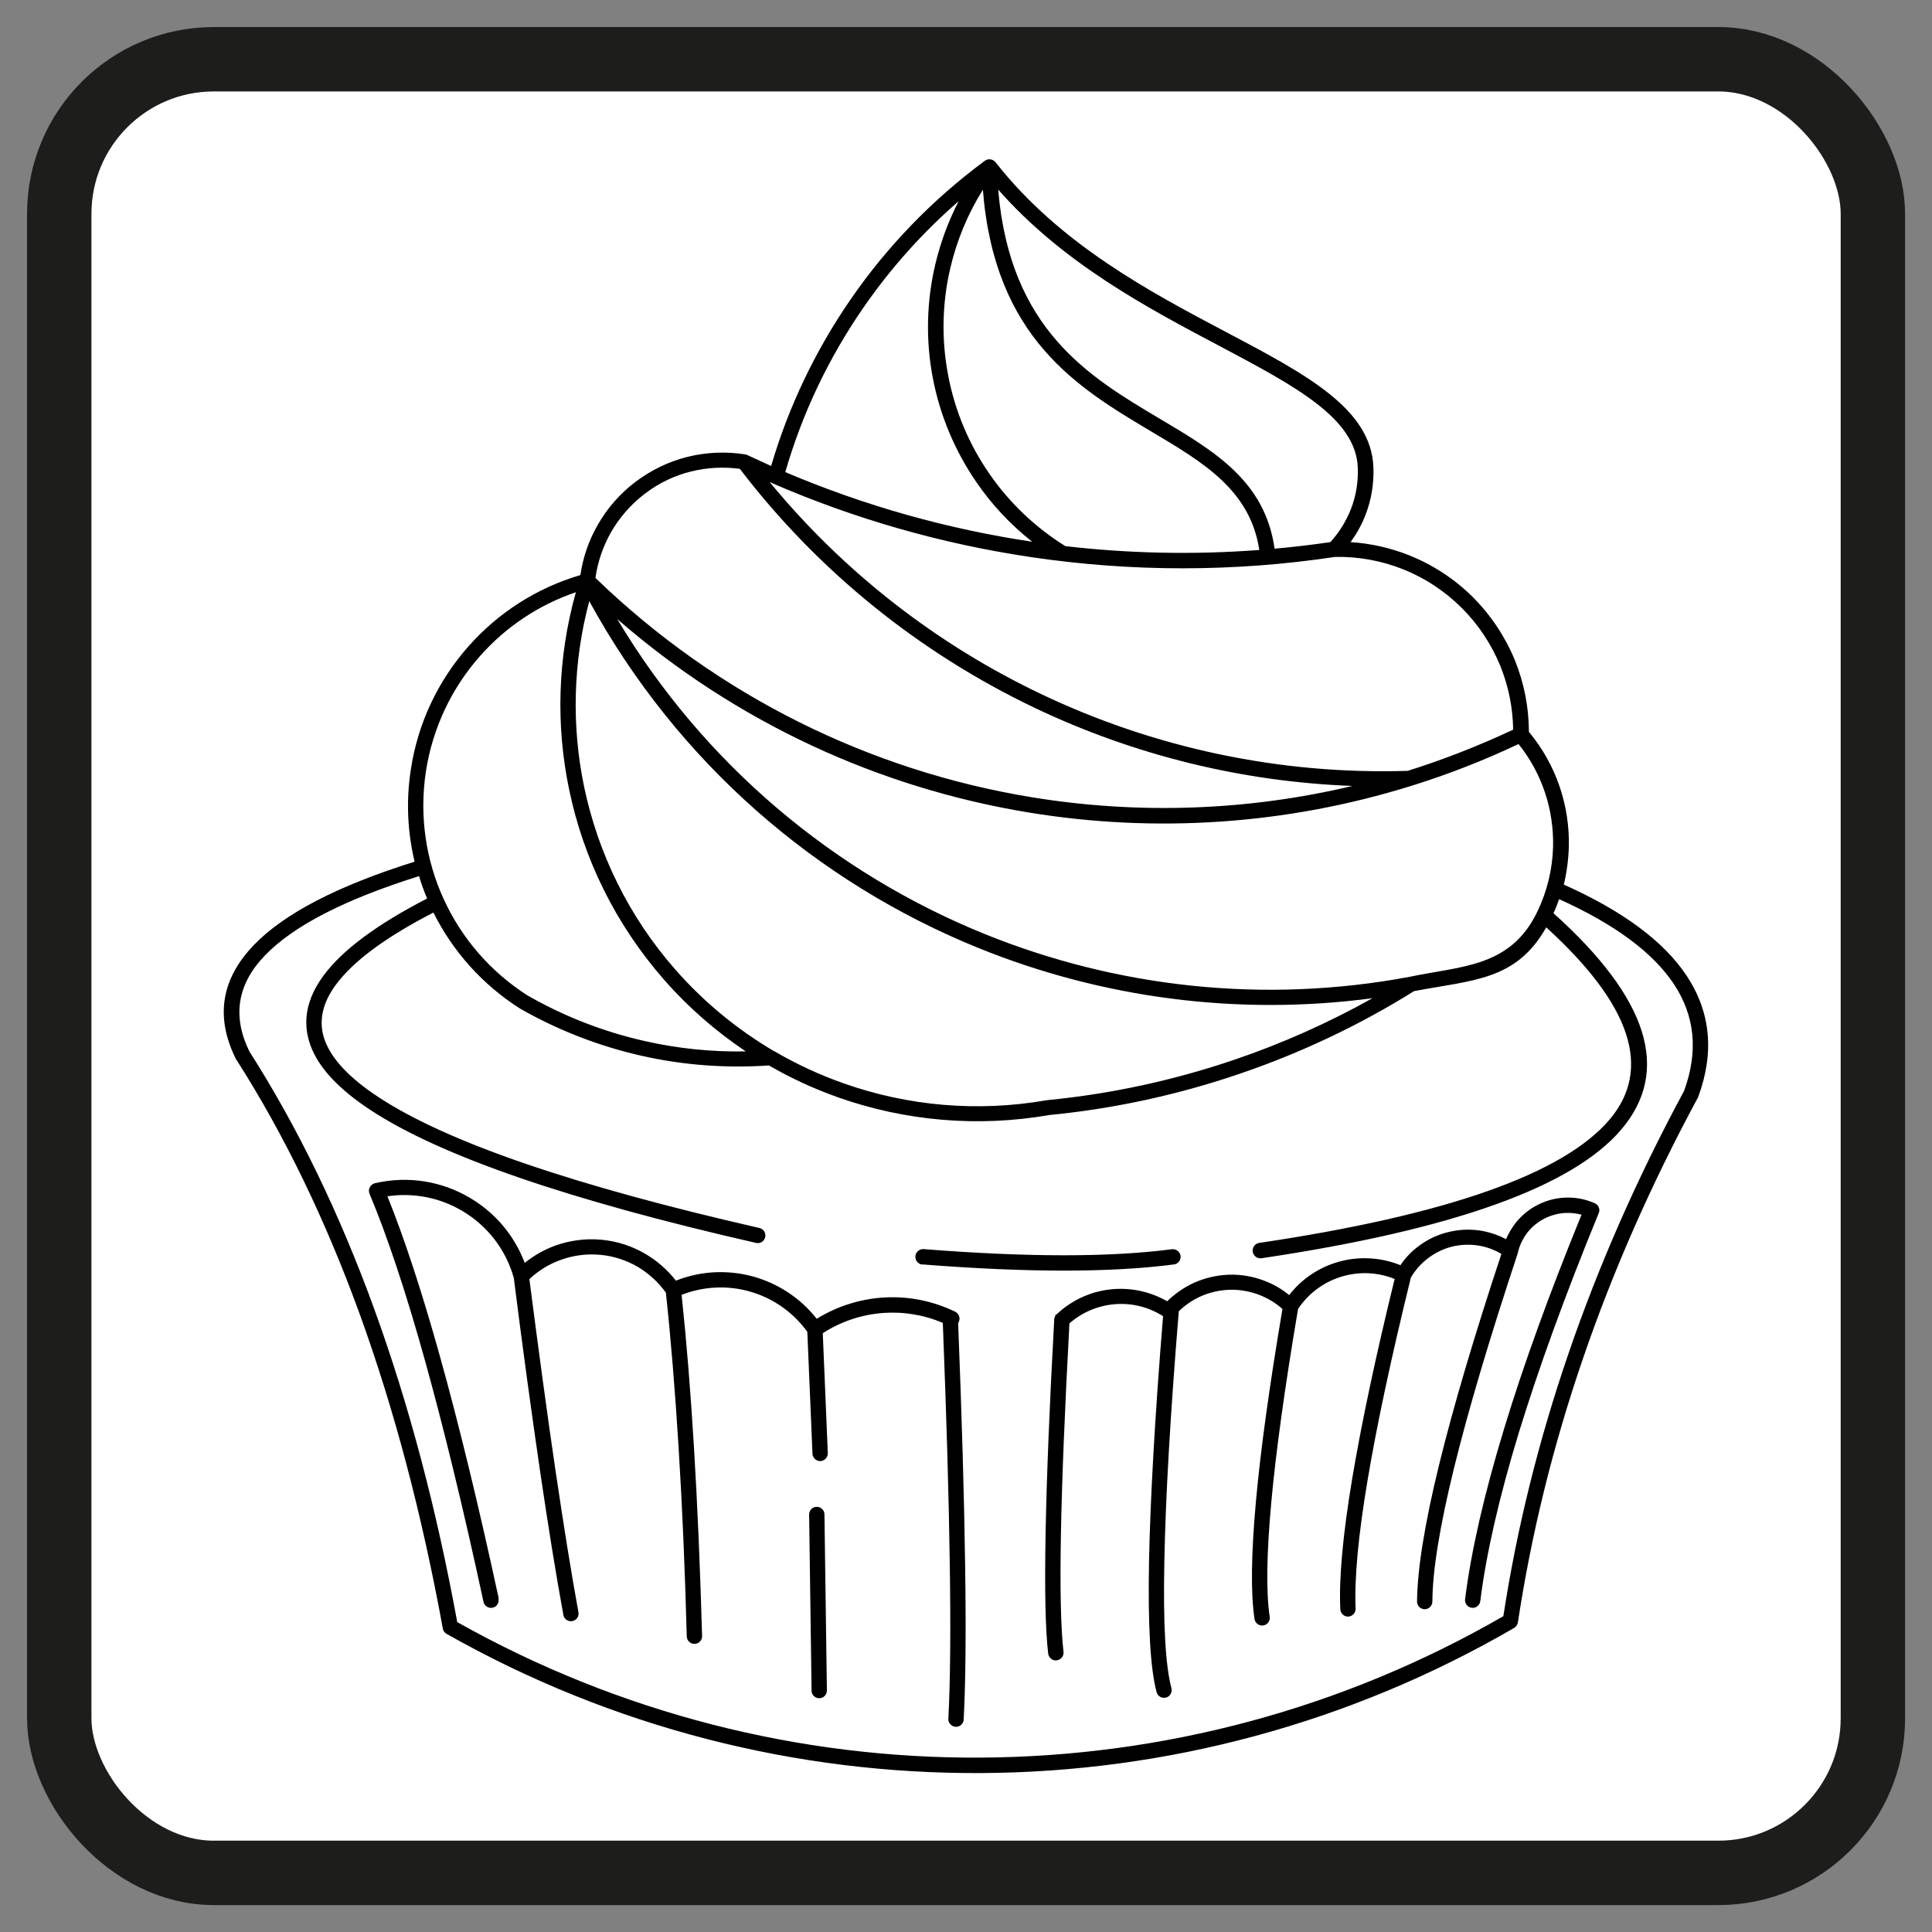
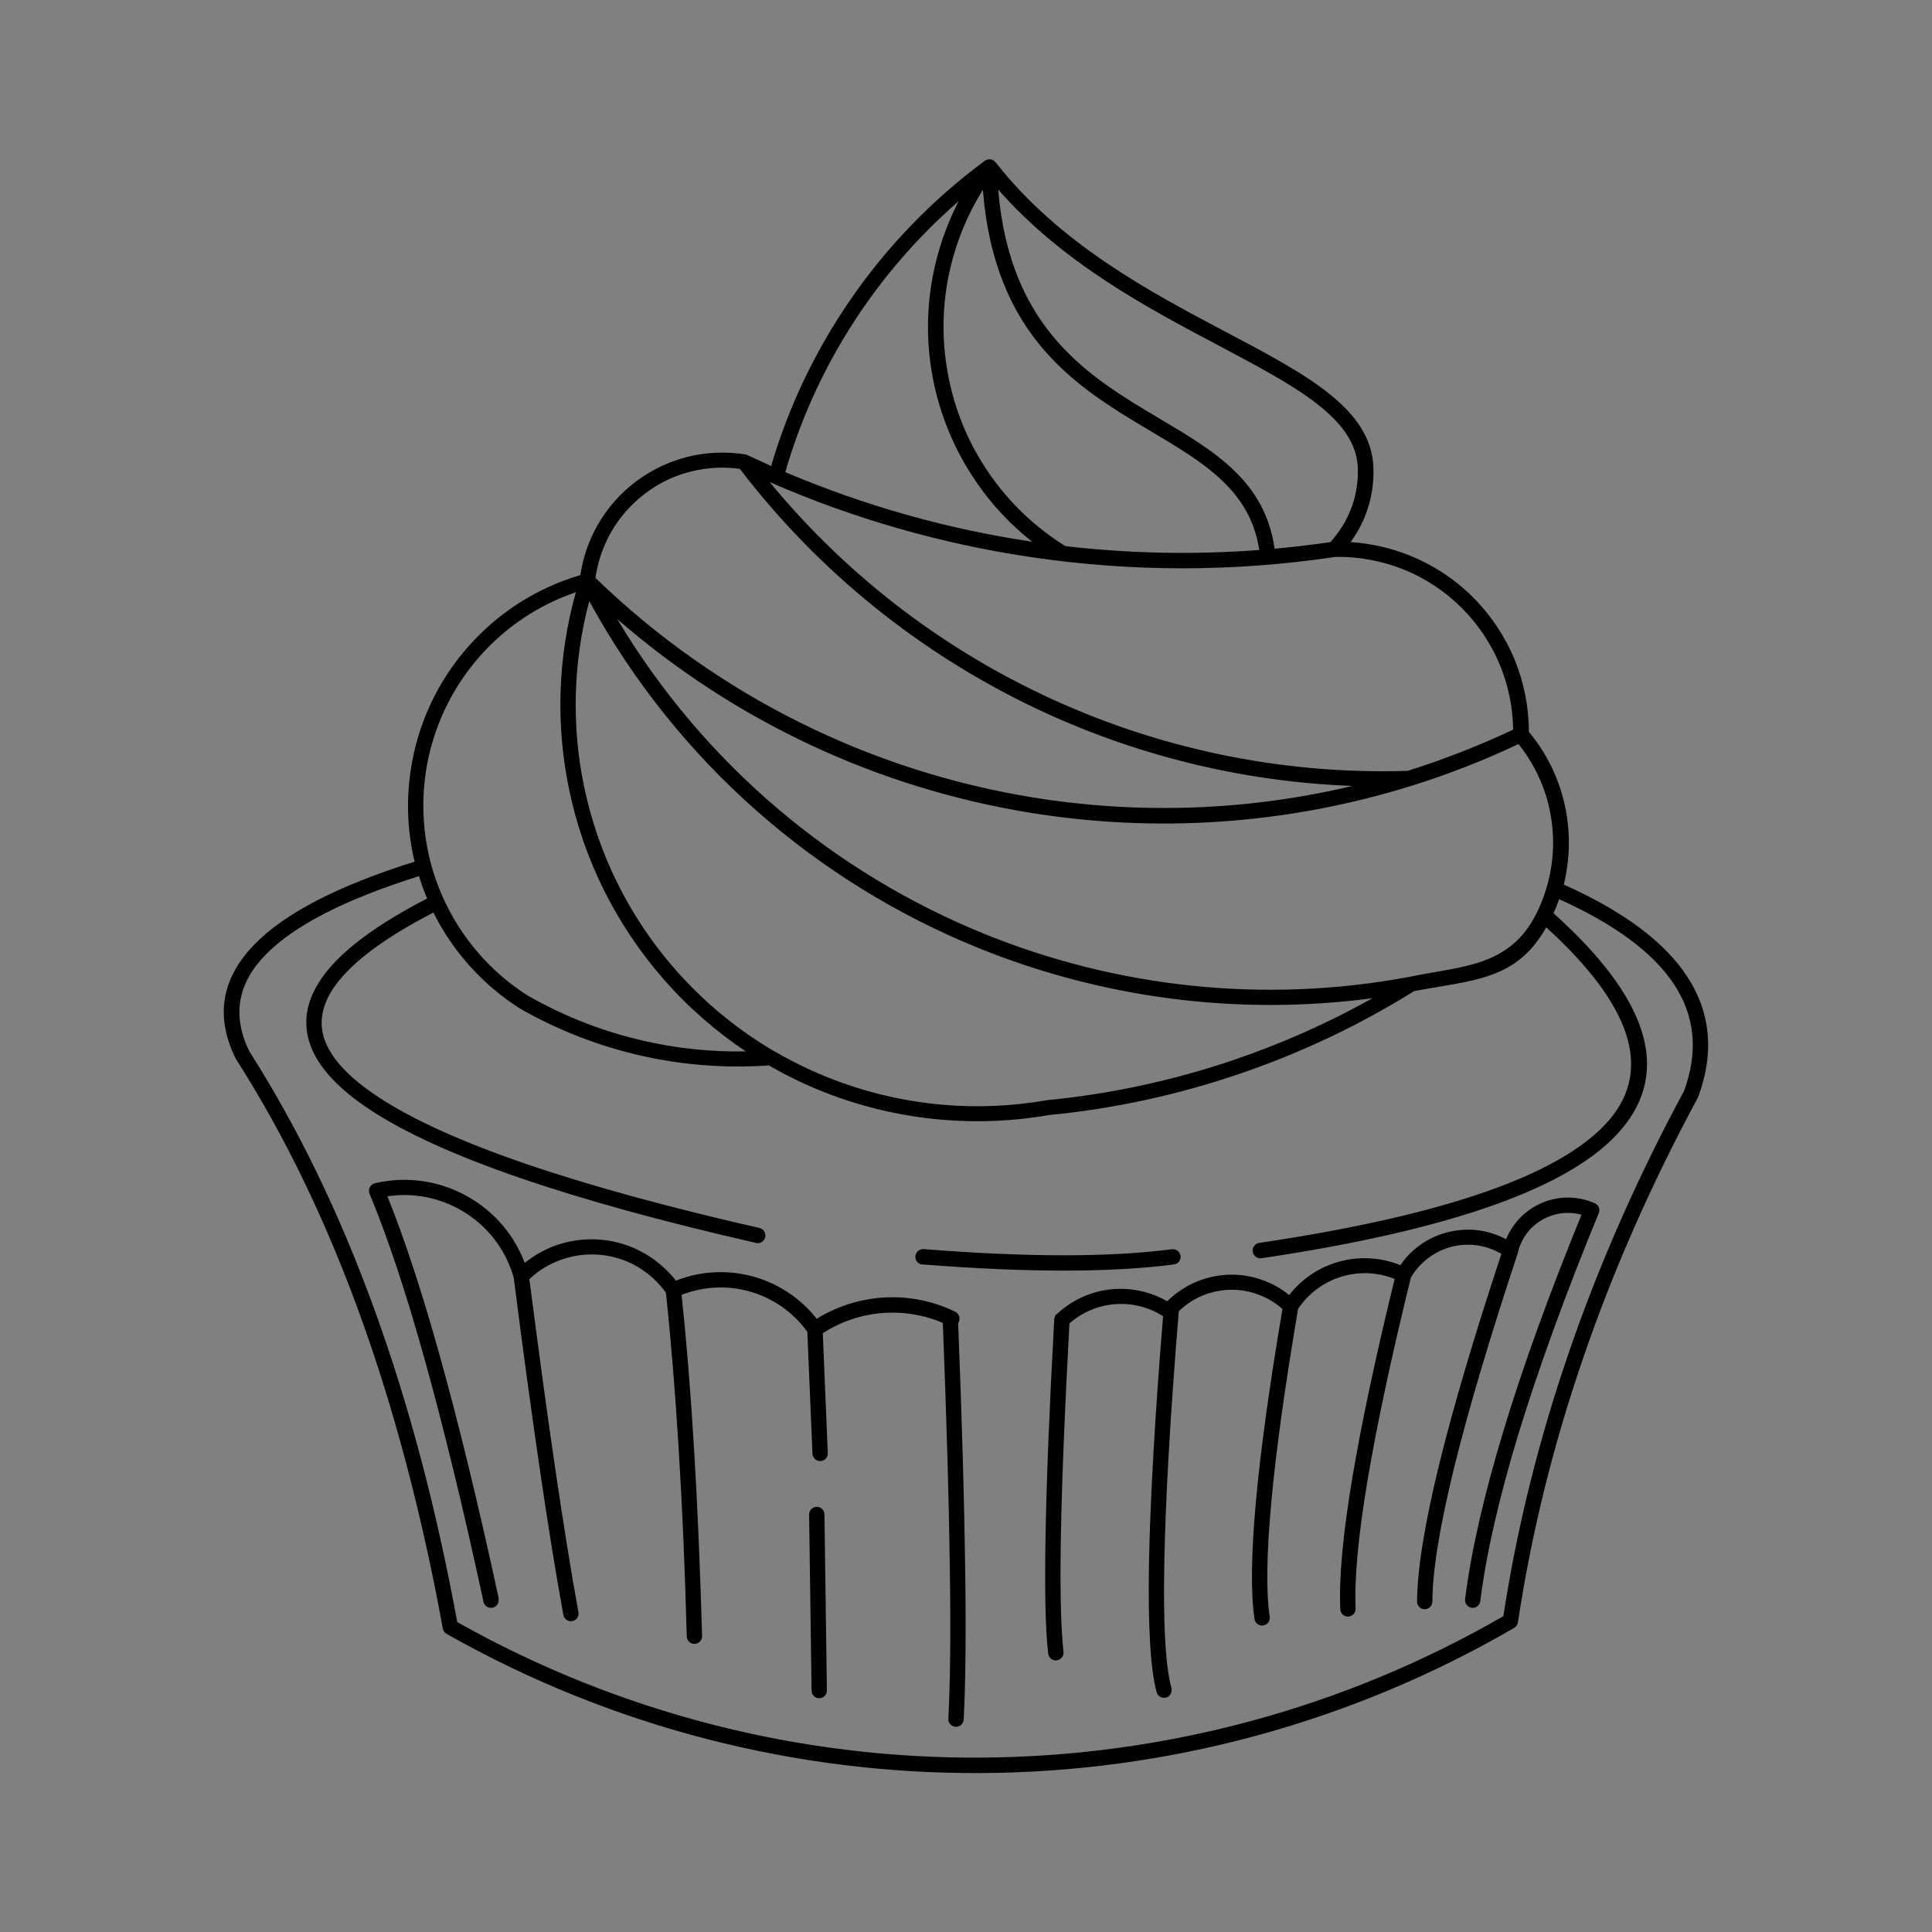
<svg xmlns="http://www.w3.org/2000/svg" id="Capa_1" data-name="Capa 1" viewBox="0 0 150 150">
  <rect x="0" y="0" width="150" height="150" fill="#808080" stroke="none" />
  <defs>
    <style> .cls-1 { fill: #fff; stroke: #1d1d1b; stroke-miterlimit: 10; stroke-width: 5px; } </style>
  </defs>
-   <rect class="cls-1" x="4.6" y="4.6" width="140.81" height="140.81" rx="12" ry="12" />
  <path d="m121.39,68.67c4.6,2.05,7.78,4.41,9.55,7.07,1.88,2.83,2.18,5.97.91,9.42-.01.03-.03.07-.05.1-3.61,6.7-6.58,13.44-8.9,20.22-2.33,6.79-4.01,13.61-5.05,20.48h0c-.03.17-.13.33-.29.43-12.79,7.43-27.07,11.2-41.38,11.27-14.31.08-28.64-3.52-41.51-10.81h0c-.15-.08-.26-.23-.29-.41-1.62-8.88-3.77-17.01-6.44-24.38-2.67-7.35-5.86-13.95-9.59-19.79-.02-.02-.04-.05-.05-.08-1.6-3.24-1.13-6.18,1.41-8.82,2.35-2.44,6.51-4.6,12.48-6.47-.55-2.29-.67-4.7-.3-7.11.54-3.66,2.15-6.99,4.51-9.64,2.27-2.56,5.25-4.5,8.66-5.5.2-1.37.65-2.68,1.33-3.87.74-1.3,1.73-2.45,2.95-3.37,1.22-.92,2.59-1.58,4.04-1.94,1.45-.36,2.97-.43,4.48-.19.05.01.11.02.16.05h0c.62.29,1.23.57,1.85.85,1.36-4.64,3.46-9,6.16-12.92,2.83-4.11,6.34-7.75,10.41-10.76.21-.17.51-.18.74-.01.05.04.1.09.14.14,4.98,6.34,12,10.05,17.87,13.15,6.27,3.31,11.27,5.96,11.44,10.5.05,1.27-.16,2.51-.6,3.66-.29.77-.69,1.48-1.17,2.15,1.57.1,3.1.45,4.54,1.02,1.82.73,3.51,1.82,4.93,3.23,1.42,1.42,2.53,3.09,3.28,4.91.71,1.75,1.09,3.64,1.09,5.57,2.16,2.59,3.19,5.8,3.1,8.97-.03.98-.16,1.95-.39,2.91h0Zm-88.88-.64c-5.76,1.81-9.74,3.86-11.94,6.15-2.15,2.23-2.55,4.71-1.21,7.45,3.77,5.91,7,12.58,9.7,20.01,2.67,7.35,4.82,15.45,6.44,24.3,12.63,7.1,26.66,10.61,40.68,10.52,14.01-.08,28-3.74,40.54-10.98,1.05-6.84,2.74-13.64,5.06-20.4,2.34-6.83,5.33-13.63,8.97-20.38,1.12-3.06.85-5.83-.8-8.31-1.63-2.45-4.6-4.64-8.9-6.58-.13.37-.27.74-.44,1.09,7.38,6.62,9.14,12.23,5.27,16.79-3.77,4.45-13.08,7.79-27.94,10-.32.05-.63-.18-.68-.51-.05-.32.18-.63.5-.68,14.56-2.16,23.63-5.36,27.21-9.58,3.32-3.93,1.69-8.9-4.92-14.92-2.33,4.13-5.67,4.08-10.26,4.95-4.28,2.67-8.84,4.82-13.58,6.43-4.75,1.62-9.7,2.7-14.74,3.19-5.57.97-11.2.46-16.37-1.36-1.87-.66-3.68-1.49-5.4-2.49-3.33.23-6.67-.02-9.89-.75-3.28-.74-6.46-1.97-9.41-3.65h0s-.01-.01-.01-.01h-.01s0,0,0,0h0c-2.94-1.87-5.24-4.47-6.73-7.46-3.7,1.91-6.22,3.77-7.57,5.6-1.08,1.46-1.37,2.9-.87,4.3.54,1.48,1.93,2.96,4.19,4.44,5.29,3.48,15.14,6.86,29.56,10.15.32.07.52.39.45.71-.07.32-.39.53-.71.45-14.55-3.32-24.53-6.76-29.94-10.32-2.48-1.63-4.04-3.31-4.66-5.03-.65-1.81-.31-3.61,1.03-5.42,1.46-1.98,4.14-3.96,8.03-5.97-.24-.57-.45-1.15-.63-1.75h0Zm8.49,9.28c2.85,1.63,5.91,2.81,9.07,3.52,2.56.58,5.19.85,7.83.8-2.34-1.57-4.49-3.44-6.39-5.62-3.72-4.26-6.21-9.34-7.32-14.7-1.05-5.01-.9-10.26.52-15.33-2.91.99-5.45,2.71-7.42,4.93-2.21,2.49-3.71,5.6-4.23,9.03-.51,3.43,0,6.84,1.39,9.87,1.38,3.02,3.62,5.64,6.54,7.5h0Zm5.23-32.44c9.51,9.2,21.36,14.97,33.83,17.02,8.21,1.35,16.7,1.09,24.95-.87-8.64-.32-17.03-2.42-24.67-6.06-8.87-4.23-16.76-10.53-22.9-18.56-1.27-.17-2.55-.1-3.77.2-1.3.32-2.52.9-3.6,1.73-1.08.82-1.98,1.85-2.64,3.01-.61,1.08-1.02,2.27-1.2,3.52h0Zm63.06,14.98c2.77-.87,5.51-1.94,8.19-3.2-.02-1.72-.37-3.4-1-4.96-.69-1.67-1.7-3.21-3.01-4.51-1.31-1.3-2.85-2.31-4.53-2.98-1.66-.66-3.46-1-5.29-.96-7.85,1.18-15.79,1.17-23.56.02-6.98-1.03-13.81-2.98-20.33-5.83,5.8,7.05,13.03,12.63,21.08,16.46,8.76,4.17,18.49,6.27,28.45,5.96h0Zm8.62-2.09c-2.72,1.29-5.5,2.37-8.32,3.25-.01,0-.02,0-.04.01-9.73,3.03-19.9,3.67-29.69,2.06-11.63-1.91-22.72-6.99-31.94-15.02,6.76,11.32,16.88,19.72,28.49,24.44,10.28,4.17,21.72,5.46,33.03,3.34,4.02-.85,7.78-.72,9.88-4.98,0-.02.02-.05.03-.07.77-1.58,1.18-3.3,1.23-5.03.07-2.82-.81-5.66-2.68-7.99h0Zm-11.35,19.74c-10.52,1.4-21.05-.03-30.6-3.9-12.52-5.08-23.34-14.36-30.21-26.93-1.27,4.77-1.38,9.7-.4,14.41,1.08,5.17,3.46,10.06,7.05,14.16,2.24,2.56,4.85,4.7,7.71,6.38.02,0,.03.02.05.02,1.7.99,3.49,1.82,5.34,2.47,4.97,1.76,10.4,2.25,15.77,1.31.02,0,.05,0,.08-.01,4.94-.48,9.8-1.54,14.48-3.13,3.71-1.26,7.3-2.86,10.73-4.78h0Zm-45.6-40.85c6.16,2.62,12.61,4.43,19.18,5.41-1.68-1.32-3.14-2.88-4.33-4.62-1.66-2.41-2.83-5.17-3.39-8.11-.56-2.94-.48-5.93.19-8.78.4-1.7,1.01-3.36,1.82-4.93-2.82,2.45-5.31,5.24-7.42,8.3-2.67,3.87-4.72,8.16-6.04,12.73h0Zm21.74,5.75c4.99.58,10.04.68,15.07.3-.7-4.64-4.33-6.79-8.37-9.19-5.7-3.39-12.18-7.24-13.09-18.78-1.18,1.89-2.03,3.95-2.53,6.09-.63,2.7-.7,5.52-.17,8.29.52,2.78,1.62,5.38,3.19,7.65,1.54,2.24,3.55,4.17,5.91,5.64h0Zm16.26.2c1.45-.13,2.89-.3,4.33-.51.69-.76,1.23-1.63,1.6-2.58.39-1,.57-2.09.53-3.19-.14-3.86-4.88-6.35-10.8-9.49-5.54-2.93-12.09-6.39-17.12-12.11.9,10.87,7.07,14.54,12.51,17.77,4.32,2.56,8.21,4.87,8.95,10.12h0Zm-27.34,55.58c-.33-.02-.57-.31-.55-.64.02-.33.31-.58.64-.56,4.04.32,7.66.48,10.89.48s6.01-.16,8.39-.47c.32-.04.62.19.67.51.04.33-.19.63-.51.67-2.45.32-5.3.48-8.55.48s-6.9-.16-10.98-.48h0Zm-32.92,25.93c.07.32-.13.65-.45.71-.32.07-.64-.13-.71-.45-1.57-7.28-3.1-13.55-4.57-18.83-1.47-5.27-2.9-9.56-4.28-12.86-.13-.3.02-.65.32-.78.04-.02.08-.03.12-.04,2.61-.6,5.22-.13,7.37,1.15,1.9,1.12,3.42,2.87,4.24,5.04.71-.57,1.5-1.02,2.34-1.33,1.13-.41,2.36-.58,3.59-.47,1.23.11,2.4.49,3.45,1.11.9.53,1.7,1.23,2.36,2.07,1.96-.78,4.07-.85,6-.32,1.9.53,3.65,1.65,4.93,3.28,1.54-.95,3.26-1.5,5.02-1.64,1.94-.15,3.92.21,5.73,1.09.29.14.42.5.28.8-.01.03-.03.06-.05.08.29,7.35.47,13.58.54,18.7.08,5.2.04,9.23-.11,12.08-.01.33-.29.58-.62.57-.33-.02-.59-.3-.57-.63.15-2.85.19-6.84.11-12.01-.07-5.09-.25-11.33-.54-18.72-1.49-.64-3.1-.89-4.67-.77-1.63.13-3.23.65-4.65,1.57l.39,9.31c.01.33-.25.6-.57.62-.33.01-.6-.25-.62-.57l-.4-9.47c-1.14-1.57-2.74-2.65-4.51-3.14-1.69-.47-3.53-.4-5.25.27.38,3.59.7,7.54.96,11.85.27,4.47.48,9.35.63,14.64.01.33-.25.6-.58.61-.33.01-.6-.25-.61-.58-.14-5.24-.35-10.11-.63-14.6-.27-4.41-.6-8.44-.99-12.09-.59-.82-1.33-1.49-2.18-2-.89-.52-1.9-.85-2.95-.94-1.05-.09-2.1.05-3.07.41-.88.32-1.7.82-2.4,1.48.71,5.48,1.37,10.39,2.01,14.73.65,4.38,1.24,8.09,1.8,11.13.06.33-.16.64-.48.69-.32.06-.63-.15-.69-.48-.57-3.1-1.17-6.82-1.81-11.17-.63-4.3-1.32-9.3-2.04-15-.64-2.27-2.11-4.08-3.99-5.19-1.7-1.01-3.74-1.45-5.82-1.14,1.31,3.25,2.66,7.35,4.05,12.33,1.49,5.33,3.02,11.62,4.59,18.89h0Zm43.32-22.05c1.23-1.17,2.79-1.84,4.38-1.97,1.44-.12,2.91.19,4.22.94.57-.56,1.23-1.02,1.94-1.37.87-.41,1.82-.65,2.8-.69.98-.04,1.94.13,2.84.48.68.26,1.32.63,1.89,1.1,1-1.29,2.36-2.17,3.86-2.59,1.54-.43,3.22-.36,4.78.27.39-.59.88-1.09,1.45-1.51.7-.52,1.51-.9,2.39-1.09.88-.2,1.78-.21,2.63-.04.6.12,1.18.33,1.73.62.19-.45.44-.87.74-1.26.47-.59,1.06-1.08,1.75-1.42.69-.35,1.43-.53,2.19-.55.75-.02,1.51.13,2.21.44.3.13.44.48.3.78h0c-2.61,6.36-4.67,12.05-6.21,17.07-1.52,5-2.52,9.35-2.98,13.04-.04.32-.33.56-.66.52-.33-.04-.56-.34-.52-.67.47-3.74,1.48-8.15,3.03-13.24,1.49-4.91,3.5-10.46,6.01-16.61-.38-.1-.77-.15-1.15-.14-.58.01-1.15.16-1.69.42-.53.26-.99.64-1.35,1.09-.35.45-.62.99-.75,1.57h0s-.02.05-.02.08c-2.19,6.61-3.84,12.17-4.95,16.69-1.1,4.5-1.66,7.94-1.67,10.32,0,.33-.27.6-.6.6-.33,0-.59-.27-.59-.6.02-2.49.59-6.03,1.71-10.61,1.09-4.45,2.7-9.91,4.84-16.38-.5-.29-1.03-.5-1.59-.61-.7-.14-1.43-.13-2.13.02-.71.16-1.36.47-1.94.9-.55.41-1.02.93-1.37,1.53-1.53,6.23-2.65,11.48-3.37,15.78-.72,4.29-1.02,7.59-.92,9.92.01.33-.25.61-.57.62-.33.02-.6-.24-.62-.57-.11-2.42.2-5.8.93-10.17.71-4.23,1.8-9.39,3.29-15.47-1.3-.53-2.71-.58-3.99-.22-1.4.39-2.65,1.26-3.51,2.55-1.02,6.04-1.72,11.06-2.08,15.04-.36,3.98-.41,6.93-.12,8.85.05.32-.17.63-.5.68-.33.05-.63-.18-.68-.5-.3-2.01-.26-5.05.11-9.13.36-3.99,1.05-8.97,2.06-14.94-.53-.47-1.14-.84-1.79-1.09-.75-.29-1.55-.43-2.36-.4-.81.03-1.61.23-2.33.57-.57.27-1.11.65-1.57,1.1h0c-.66,8.07-1.03,14.54-1.12,19.42-.1,4.85.09,8.13.55,9.84.08.32-.11.65-.42.73-.32.08-.65-.1-.73-.42-.49-1.81-.68-5.19-.59-10.16.1-4.85.45-11.19,1.09-19.03-1.15-.74-2.48-1.04-3.77-.93-1.27.11-2.5.61-3.5,1.49-.36,6.64-.58,12.08-.66,16.31-.08,4.27-.01,7.34.2,9.19.04.32-.2.62-.53.66-.33.04-.62-.2-.66-.53-.22-1.89-.28-5-.2-9.34.08-4.33.3-9.86.67-16.6,0-.1.04-.19.08-.27h0v-.02h0s0-.02,0-.02h0s.05-.07.08-.1h0Zm-19.2,15.53c0-.33.26-.6.59-.6.33,0,.6.26.6.59l.19,13.67c0,.33-.26.6-.59.6-.33,0-.6-.26-.6-.59l-.19-13.68Z" />
</svg>